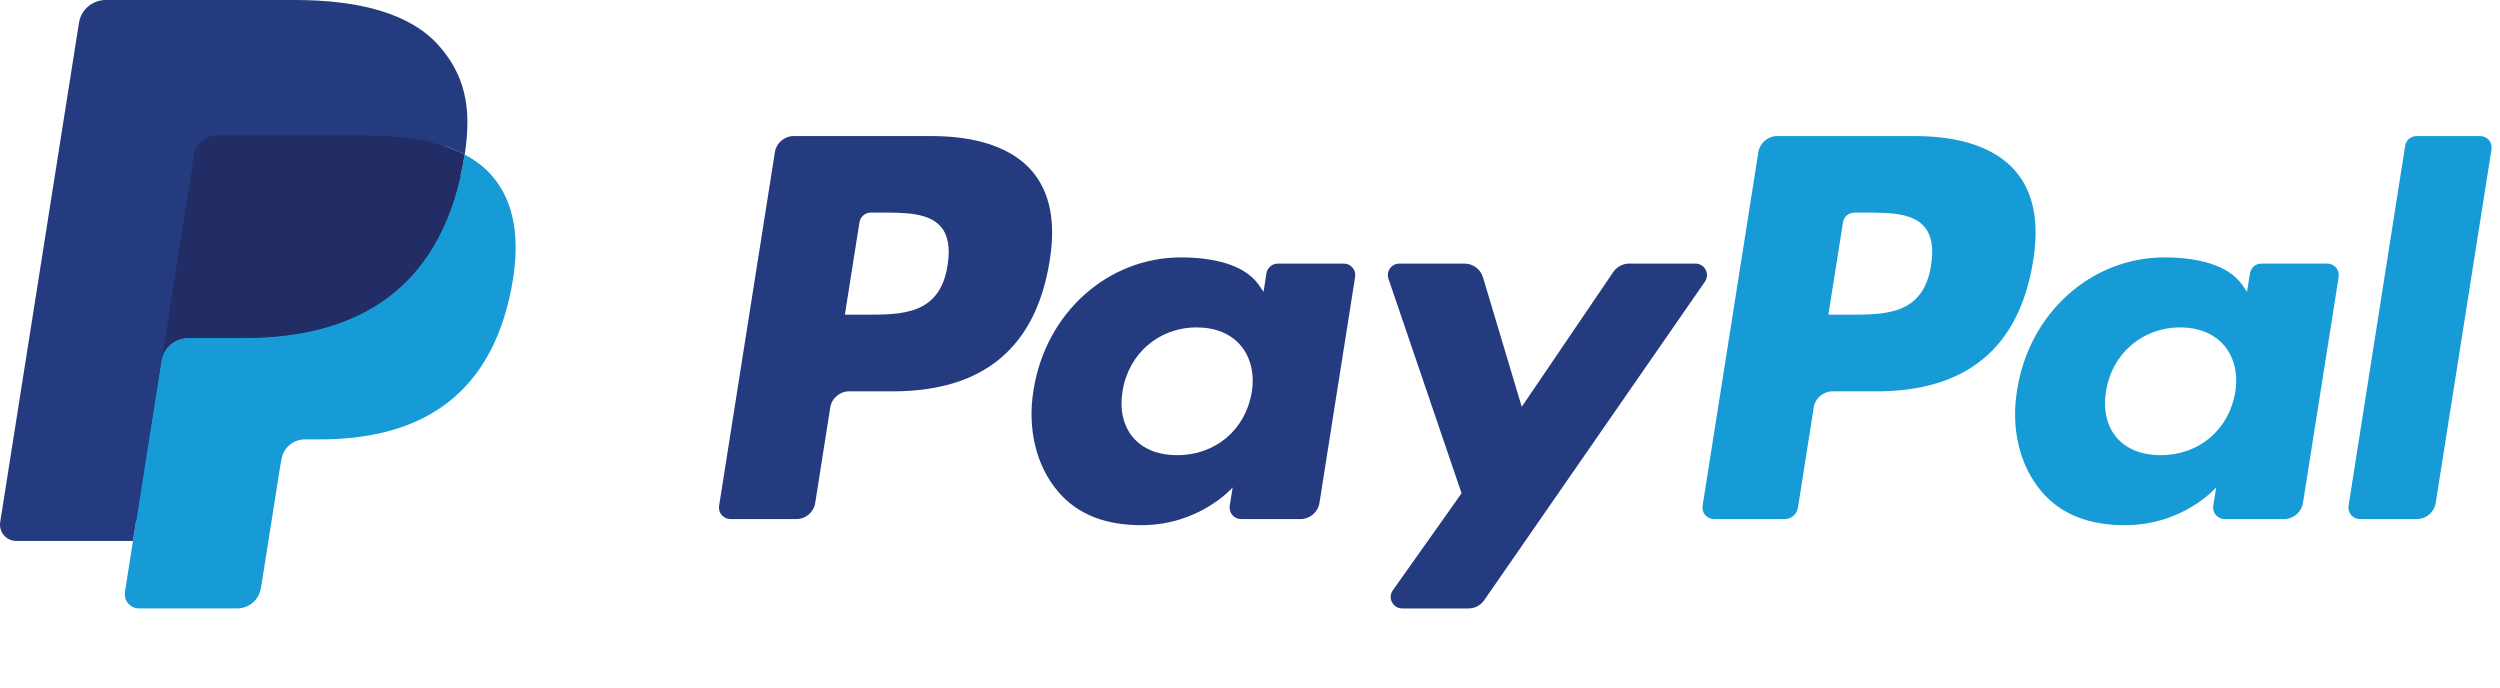
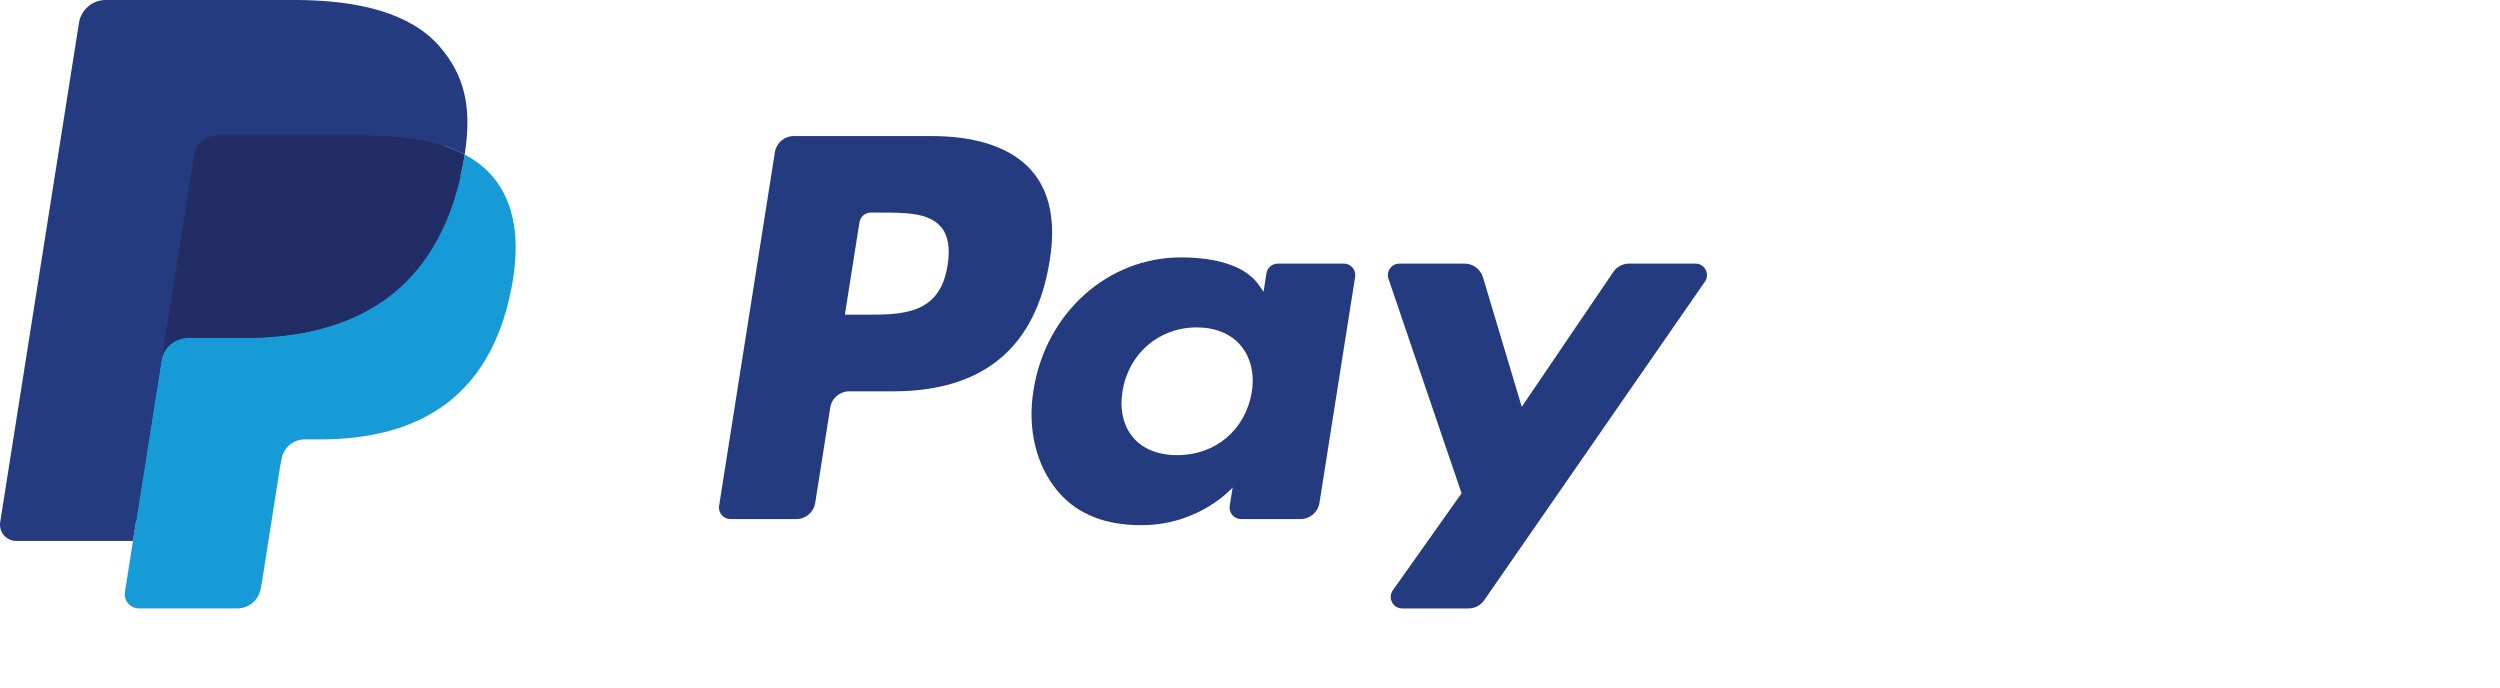
<svg xmlns="http://www.w3.org/2000/svg" width="80" height="22" viewBox="0 0 80 22" fill="none">
  <path d="M29.814 4.354H25.401C25.099 4.354 24.843 4.574 24.796 4.872L23.011 16.186C22.976 16.409 23.148 16.61 23.375 16.61H25.481C25.783 16.61 26.04 16.391 26.087 16.092L26.568 13.041C26.615 12.742 26.872 12.523 27.174 12.523H28.57C31.477 12.523 33.154 11.116 33.592 8.329C33.79 7.11 33.601 6.152 33.03 5.481C32.403 4.744 31.29 4.354 29.814 4.354ZM30.323 8.486C30.081 10.07 28.872 10.07 27.702 10.07H27.036L27.503 7.113C27.531 6.934 27.686 6.803 27.866 6.803H28.172C28.968 6.803 29.72 6.803 30.108 7.257C30.34 7.528 30.411 7.93 30.323 8.486Z" fill="#253B80" />
  <path d="M43.003 8.435H40.89C40.71 8.435 40.554 8.567 40.526 8.746L40.433 9.337L40.285 9.123C39.828 8.459 38.808 8.237 37.79 8.237C35.455 8.237 33.461 10.005 33.072 12.486C32.87 13.723 33.157 14.906 33.859 15.732C34.503 16.49 35.425 16.806 36.521 16.806C38.402 16.806 39.445 15.597 39.445 15.597L39.351 16.184C39.316 16.408 39.488 16.61 39.714 16.61H41.617C41.919 16.61 42.175 16.39 42.223 16.092L43.364 8.86C43.401 8.637 43.228 8.435 43.003 8.435ZM40.057 12.548C39.854 13.755 38.895 14.565 37.674 14.565C37.06 14.565 36.57 14.368 36.255 13.995C35.943 13.625 35.824 13.098 35.923 12.511C36.114 11.314 37.088 10.477 38.291 10.477C38.891 10.477 39.379 10.677 39.7 11.053C40.022 11.433 40.15 11.963 40.057 12.548Z" fill="#253B80" />
  <path d="M54.255 8.435H52.132C51.93 8.435 51.739 8.536 51.624 8.705L48.696 13.018L47.455 8.873C47.377 8.614 47.137 8.435 46.867 8.435H44.78C44.526 8.435 44.35 8.683 44.431 8.922L46.77 15.785L44.571 18.889C44.398 19.134 44.572 19.47 44.871 19.47H46.992C47.193 19.47 47.381 19.372 47.495 19.206L54.557 9.013C54.727 8.769 54.553 8.435 54.255 8.435Z" fill="#253B80" />
-   <path d="M61.285 4.354H56.872C56.571 4.354 56.314 4.574 56.267 4.872L54.483 16.186C54.447 16.409 54.62 16.61 54.845 16.61H57.11C57.32 16.61 57.5 16.457 57.533 16.248L58.039 13.041C58.086 12.742 58.343 12.523 58.645 12.523H60.041C62.948 12.523 64.624 11.116 65.063 8.329C65.261 7.11 65.071 6.152 64.5 5.481C63.873 4.744 62.762 4.354 61.285 4.354ZM61.794 8.486C61.553 10.07 60.344 10.07 59.174 10.07H58.508L58.976 7.113C59.004 6.934 59.157 6.803 59.339 6.803H59.644C60.44 6.803 61.192 6.803 61.581 7.257C61.812 7.528 61.883 7.93 61.794 8.486Z" fill="#179BD7" />
-   <path d="M74.474 8.435H72.362C72.181 8.435 72.026 8.567 71.999 8.746L71.906 9.337L71.757 9.123C71.3 8.459 70.281 8.237 69.263 8.237C66.928 8.237 64.934 10.005 64.546 12.486C64.344 13.723 64.63 14.906 65.332 15.732C65.977 16.49 66.897 16.806 67.993 16.806C69.875 16.806 70.918 15.597 70.918 15.597L70.824 16.184C70.788 16.408 70.961 16.61 71.188 16.61H73.09C73.392 16.61 73.648 16.39 73.695 16.092L74.838 8.86C74.873 8.637 74.7 8.435 74.474 8.435ZM71.528 12.548C71.326 13.755 70.366 14.565 69.144 14.565C68.532 14.565 68.041 14.368 67.726 13.995C67.413 13.625 67.296 13.098 67.394 12.511C67.586 11.314 68.559 10.477 69.762 10.477C70.362 10.477 70.85 10.677 71.171 11.053C71.494 11.433 71.622 11.963 71.528 12.548Z" fill="#179BD7" />
-   <path d="M76.965 4.665L75.154 16.186C75.118 16.409 75.291 16.61 75.516 16.61H77.337C77.639 16.61 77.896 16.391 77.943 16.092L79.728 4.779C79.764 4.555 79.591 4.354 79.366 4.354H77.327C77.147 4.354 76.992 4.486 76.965 4.665Z" fill="#179BD7" />
  <path d="M4.688 18.809L5.025 16.666L4.274 16.648H0.685L3.179 0.834C3.186 0.786 3.212 0.741 3.248 0.71C3.285 0.678 3.332 0.661 3.381 0.661H9.433C11.442 0.661 12.828 1.079 13.552 1.904C13.892 2.291 14.108 2.695 14.212 3.141C14.322 3.608 14.324 4.166 14.217 4.846L14.209 4.896V5.332L14.548 5.525C14.834 5.676 15.061 5.85 15.236 6.048C15.526 6.379 15.713 6.8 15.793 7.299C15.875 7.812 15.848 8.422 15.713 9.113C15.559 9.908 15.308 10.6 14.97 11.166C14.659 11.688 14.263 12.121 13.793 12.457C13.344 12.775 12.81 13.017 12.207 13.172C11.623 13.325 10.956 13.401 10.225 13.401H9.754C9.417 13.401 9.09 13.523 8.834 13.74C8.576 13.962 8.406 14.265 8.354 14.597L8.318 14.79L7.722 18.567L7.695 18.706C7.688 18.75 7.675 18.772 7.657 18.787C7.641 18.8 7.618 18.809 7.595 18.809H4.688Z" fill="#253B80" />
  <path d="M14.87 4.946C14.852 5.062 14.831 5.18 14.808 5.301C14.01 9.399 11.279 10.814 7.792 10.814H6.017C5.59 10.814 5.231 11.124 5.165 11.544L4.255 17.31L3.998 18.944C3.955 19.22 4.168 19.469 4.446 19.469H7.595C7.968 19.469 8.285 19.198 8.344 18.83L8.375 18.67L8.968 14.908L9.006 14.701C9.064 14.332 9.381 14.061 9.754 14.061H10.225C13.276 14.061 15.665 12.823 16.363 9.238C16.654 7.741 16.503 6.49 15.732 5.611C15.498 5.346 15.208 5.126 14.87 4.946Z" fill="#179BD7" />
  <path d="M14.035 4.614C13.913 4.578 13.787 4.546 13.658 4.517C13.528 4.488 13.396 4.463 13.259 4.441C12.78 4.364 12.255 4.327 11.694 4.327H6.95C6.834 4.327 6.723 4.354 6.623 4.401C6.405 4.506 6.242 4.714 6.203 4.967L5.194 11.358L5.165 11.544C5.231 11.124 5.59 10.814 6.017 10.814H7.792C11.279 10.814 14.01 9.398 14.808 5.301C14.832 5.18 14.852 5.062 14.87 4.946C14.668 4.839 14.449 4.748 14.213 4.67C14.155 4.65 14.095 4.632 14.035 4.614Z" fill="#222D65" />
  <path d="M6.203 4.967C6.242 4.714 6.405 4.506 6.623 4.402C6.723 4.354 6.834 4.328 6.95 4.328H11.694C12.255 4.328 12.78 4.365 13.259 4.442C13.396 4.464 13.528 4.489 13.658 4.517C13.787 4.546 13.913 4.579 14.035 4.614C14.095 4.632 14.155 4.651 14.214 4.67C14.45 4.748 14.668 4.84 14.87 4.946C15.108 3.432 14.868 2.401 14.05 1.468C13.147 0.44 11.518 0 9.434 0H3.382C2.956 0 2.593 0.31 2.527 0.731L0.006 16.708C-0.043 17.024 0.201 17.31 0.519 17.31H4.255L5.194 11.358L6.203 4.967Z" fill="#253B80" />
</svg>